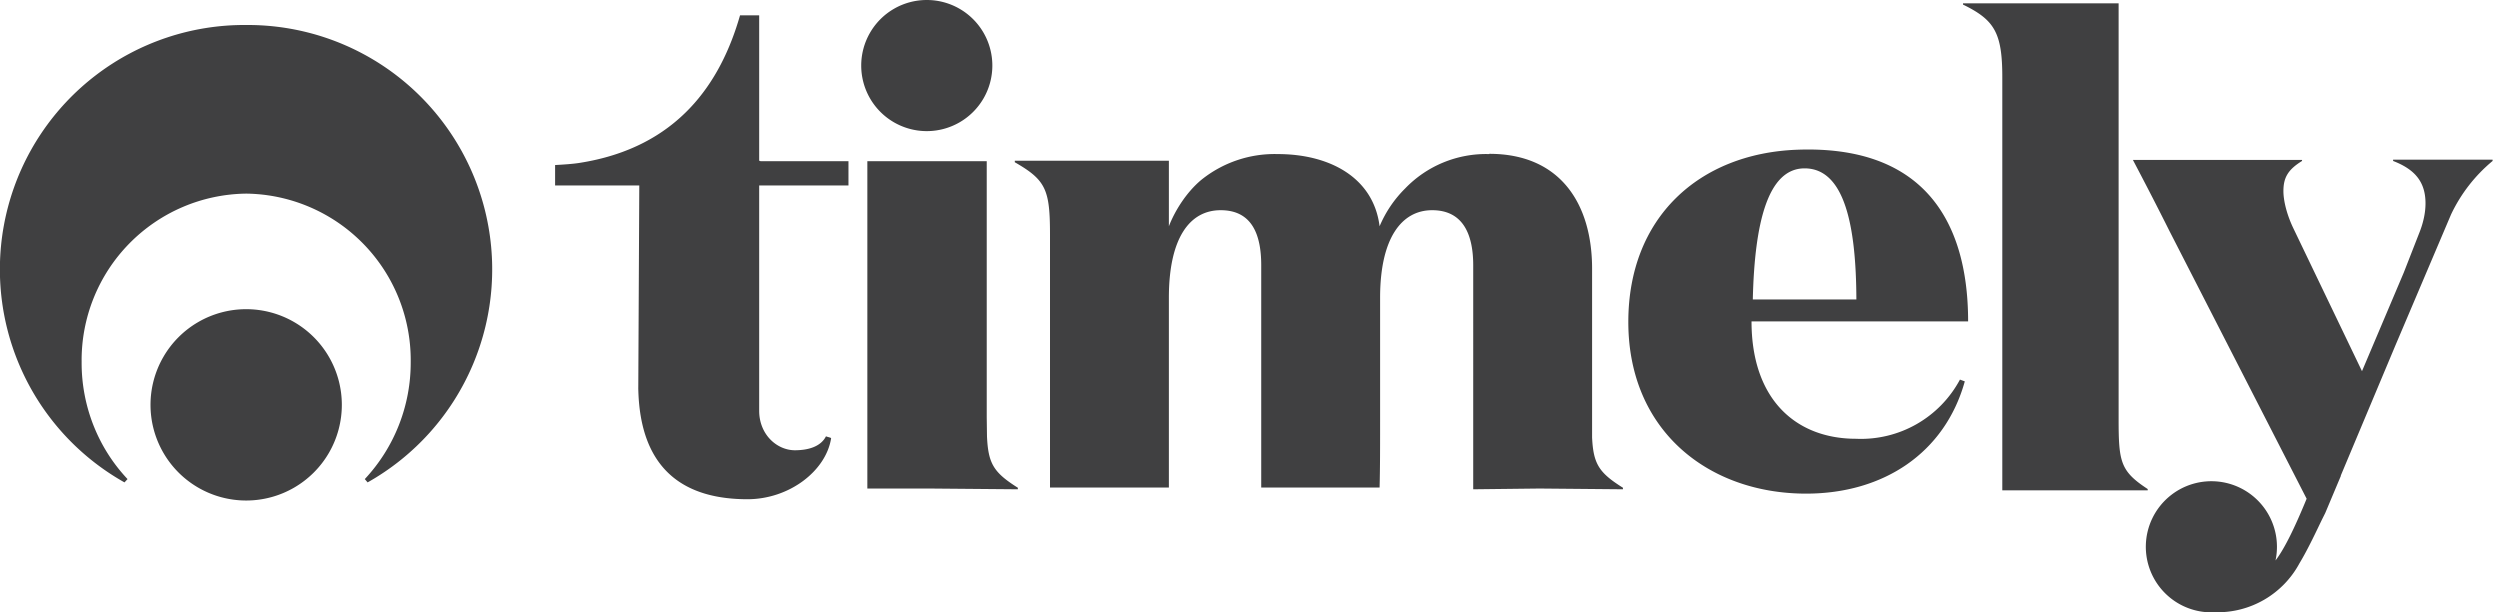
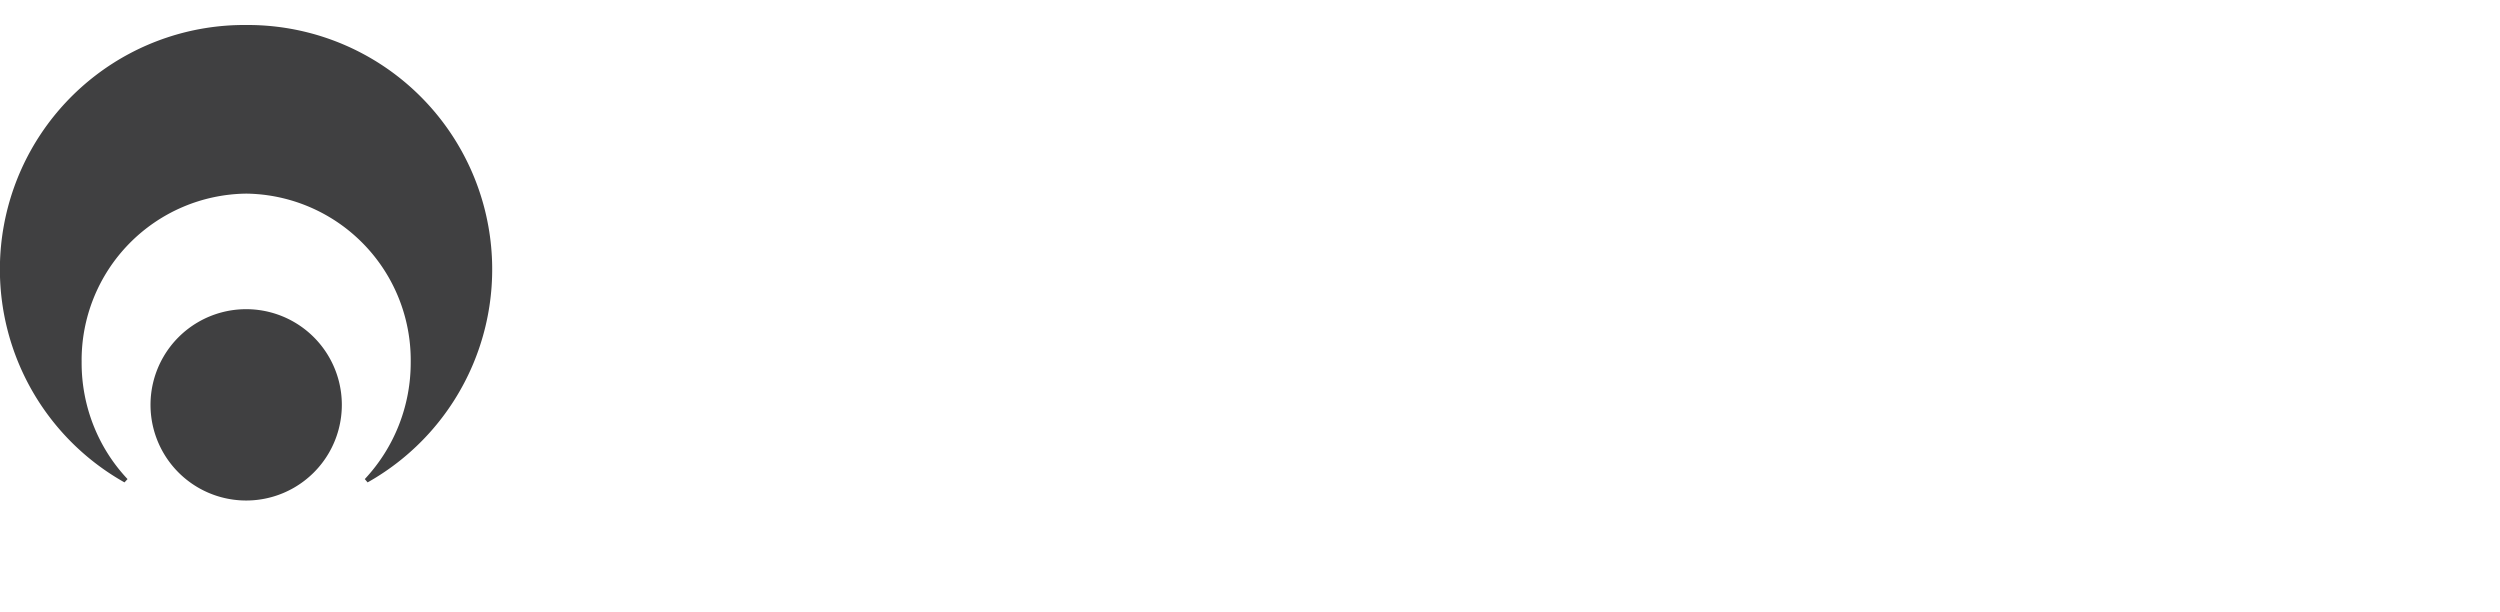
<svg xmlns="http://www.w3.org/2000/svg" fill="#404041" viewBox="0 0 98 24">
  <title>Timely logo</title>
-   <path d="M90.24 6.26v.05c-.55.34-.73.65-.73 1.18 0 .41.15.96.39 1.46l2.69 5.6 1.64-3.87.59-1.51c.18-.44.26-.84.26-1.2 0-.86-.44-1.34-1.27-1.66v-.05h3.9v.05a6.13 6.13 0 00-1.63 2.1l-2.18 5.13-2.14 5.1v.02l-.61 1.45-.13.26c-.18.37-.54 1.15-.88 1.71A3.65 3.65 0 0186.83 24a2.57 2.57 0 112.37-2.03c.34-.44.74-1.25 1.22-2.42L85.05 9.07c-.47-.94-.95-1.87-1.44-2.8h6.63zM29.76.6v5.7l.06.02h3.44v.95h-3.5v8.83c0 .94.7 1.55 1.4 1.55.5 0 1.01-.13 1.22-.55 0 .02.2.05.2.08-.2 1.28-1.64 2.39-3.28 2.39-2.34 0-4.24-1.03-4.28-4.4v.18l.04-8.08h-3.3v-.8c.35-.02.66-.04.93-.08 3.9-.6 5.57-3.17 6.32-5.79h.74zm47.4 12h-8.5c0 3.06 1.74 4.6 4.1 4.6a4.4 4.4 0 004.07-2.32l.19.07c-.78 2.8-3.18 4.4-6.22 4.4-3.82 0-6.97-2.46-6.97-6.73 0-4.1 2.78-6.6 6.6-6.75 4.89-.19 6.72 2.7 6.72 6.73zM83.05.13v16.3c0 1.68.07 2.04 1.14 2.74v.05h-5.7V3.02c0-1.74-.31-2.24-1.54-2.84V.13h6.1zm-24.67 5.9c2.8 0 4.03 1.98 4.03 4.5v6.62c.05 1.04.27 1.38 1.21 1.97v.06l-3.27-.03-2.6.03v-.06h-.01.01V10.4c0-1.2-.39-2.16-1.61-2.16-1.2 0-2.04 1.1-2.04 3.43v4.66c0 1.15 0 2.07-.02 2.78h-4.64v-8.71c0-1.2-.36-2.16-1.59-2.16-1.22 0-2.03 1.1-2.03 3.43v7.44h-4.66V9.2c0-1.77-.16-2.14-1.38-2.84V6.3h6.04v2.57c.24-.62.69-1.33 1.26-1.81a4.58 4.58 0 013.01-1.02c2.02 0 3.75.91 3.99 2.83a4.6 4.6 0 011-1.48 4.4 4.4 0 013.3-1.35zm-19.7.29v10.04l.01.75c.05 1.07.26 1.41 1.21 2.01v.06l-3.46-.03h-2.44V6.32h4.68zm-13.68 9.05v.1-.1zM70.74 6.6c-1.43 0-1.96 2.1-2.03 5.14h4.06c-.01-2.89-.46-5.14-2.03-5.14zM36.33 0a2.57 2.57 0 110 5.14 2.57 2.57 0 010-5.14z" />
  <path d="M9.65 12.12a3.75 3.75 0 110 7.5 3.75 3.75 0 010-7.5zm0-11.14a9.58 9.58 0 014.76 17.93l-.11-.13a6.68 6.68 0 001.8-4.58 6.53 6.53 0 00-6.45-6.61 6.53 6.53 0 00-6.45 6.6c-.01 1.7.63 3.35 1.8 4.59l-.12.13A9.58 9.58 0 019.65.98z" />
</svg>